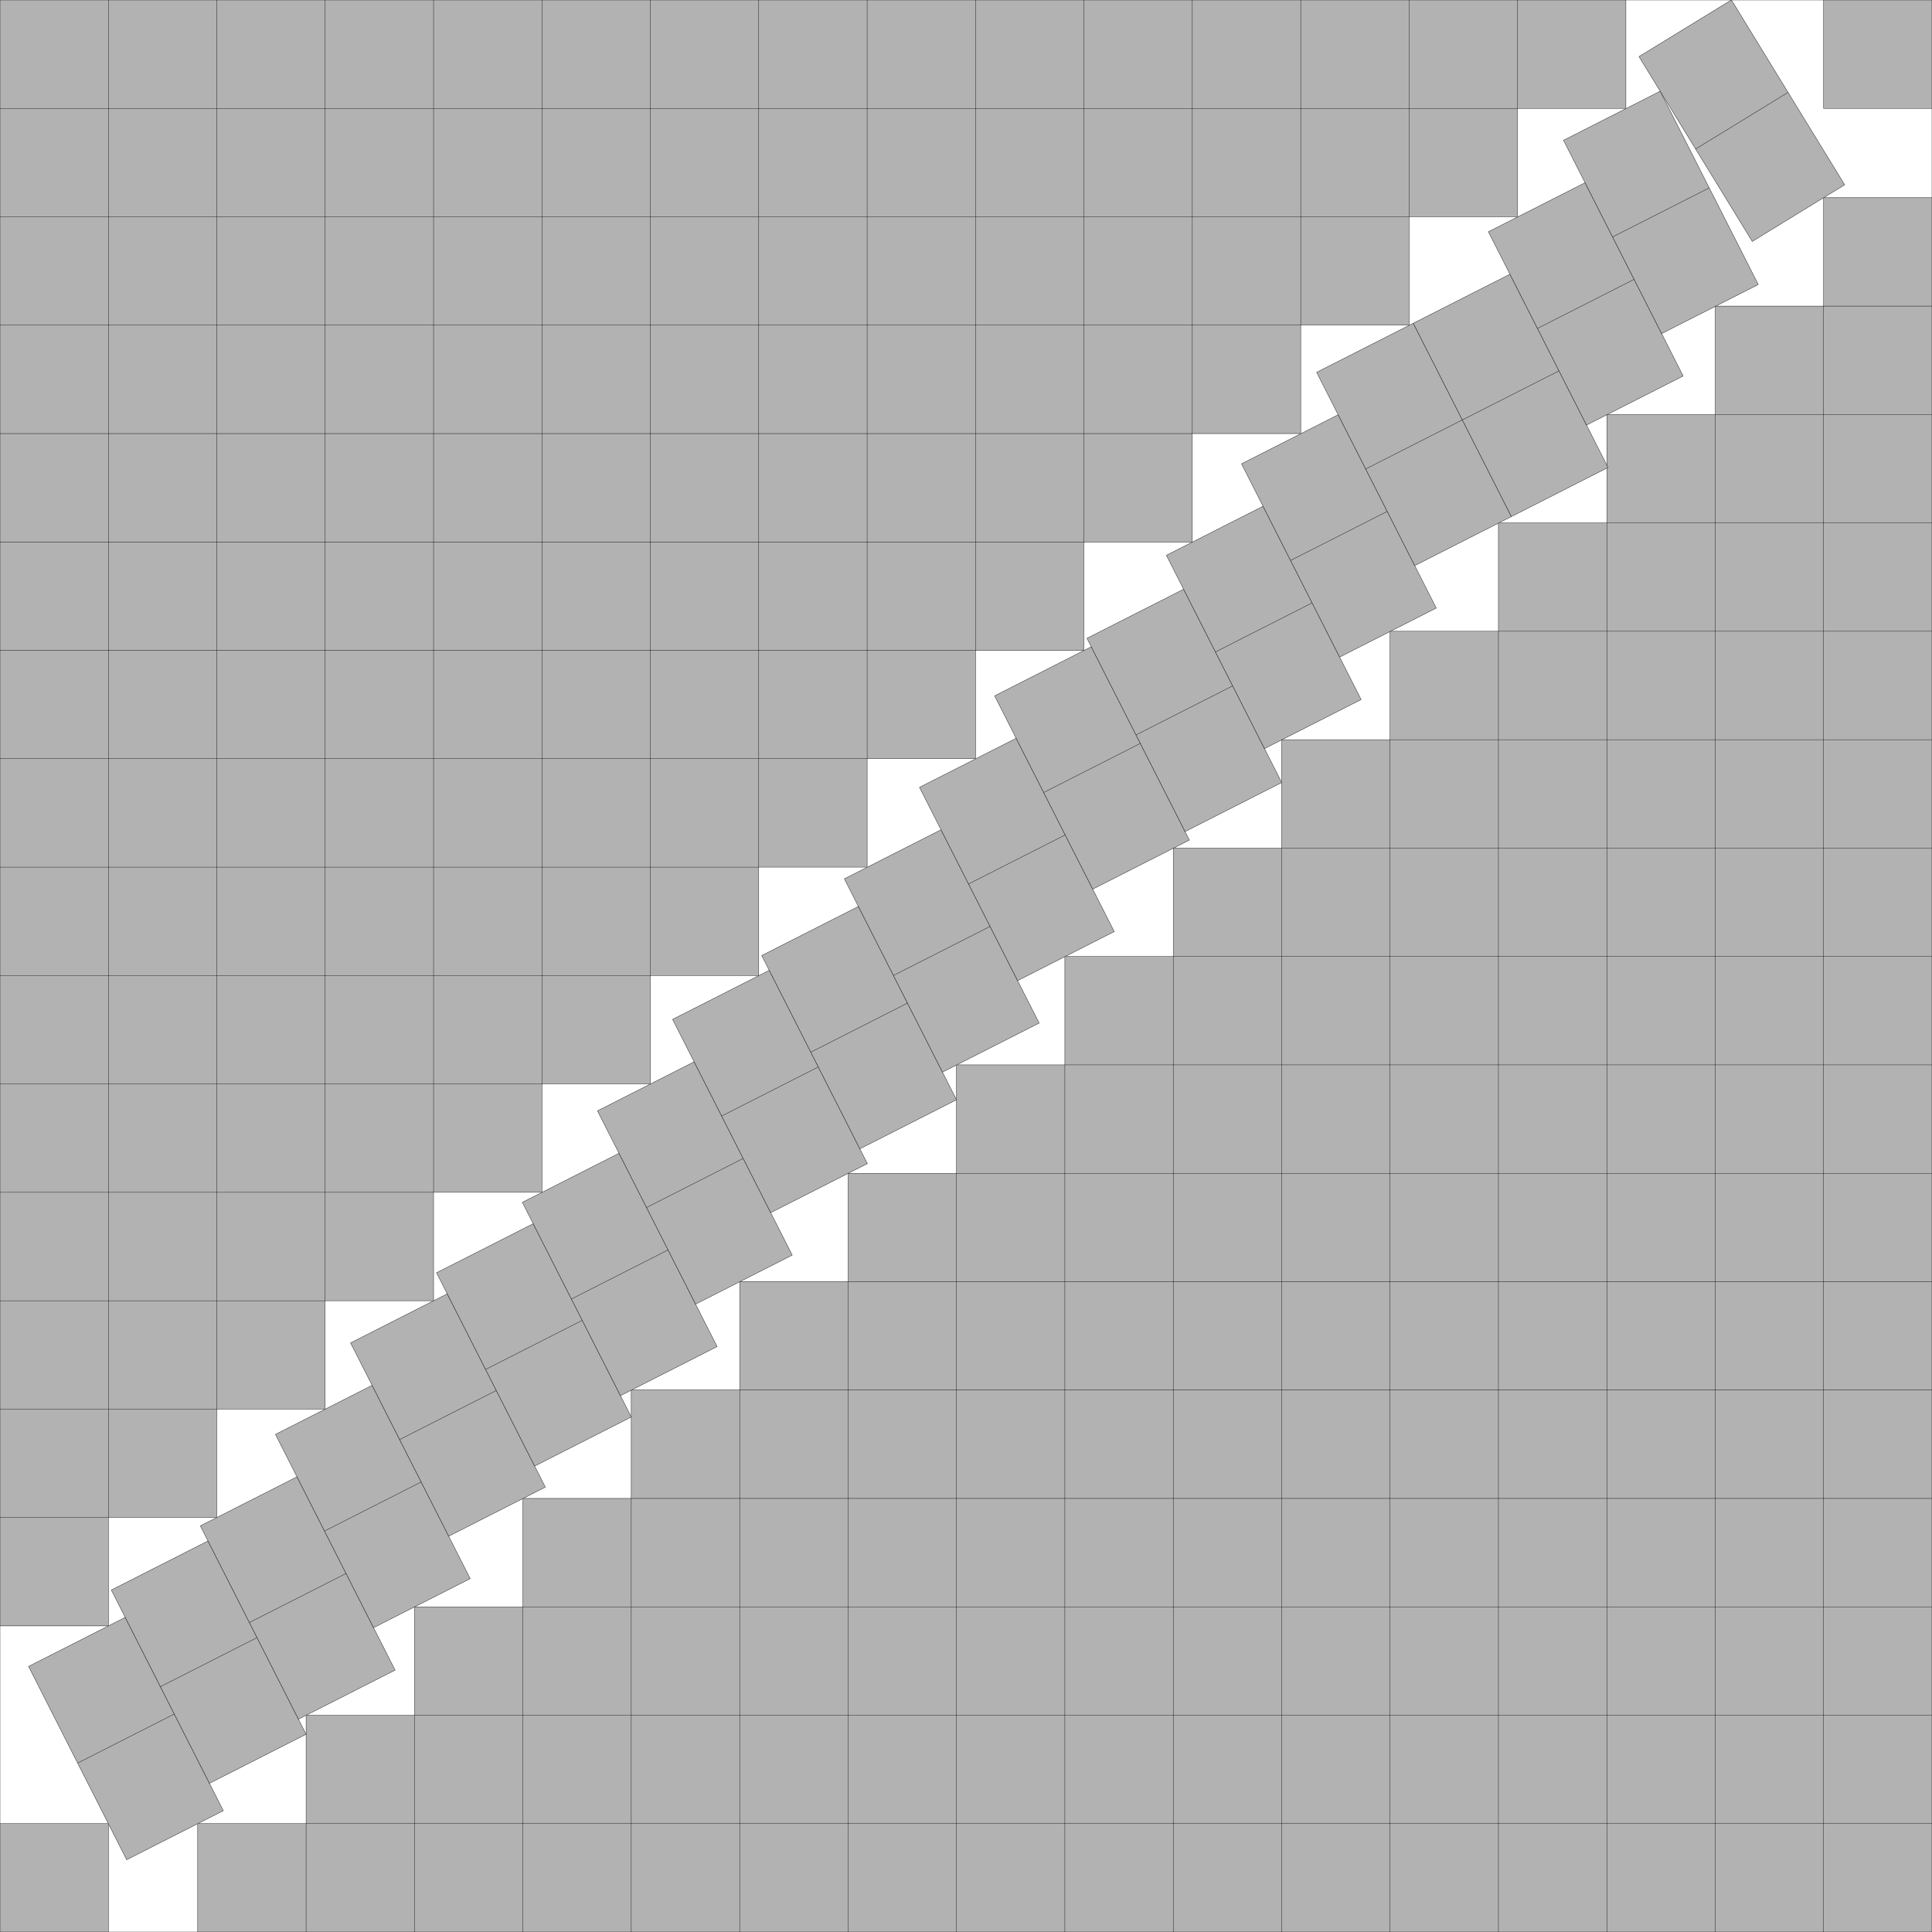
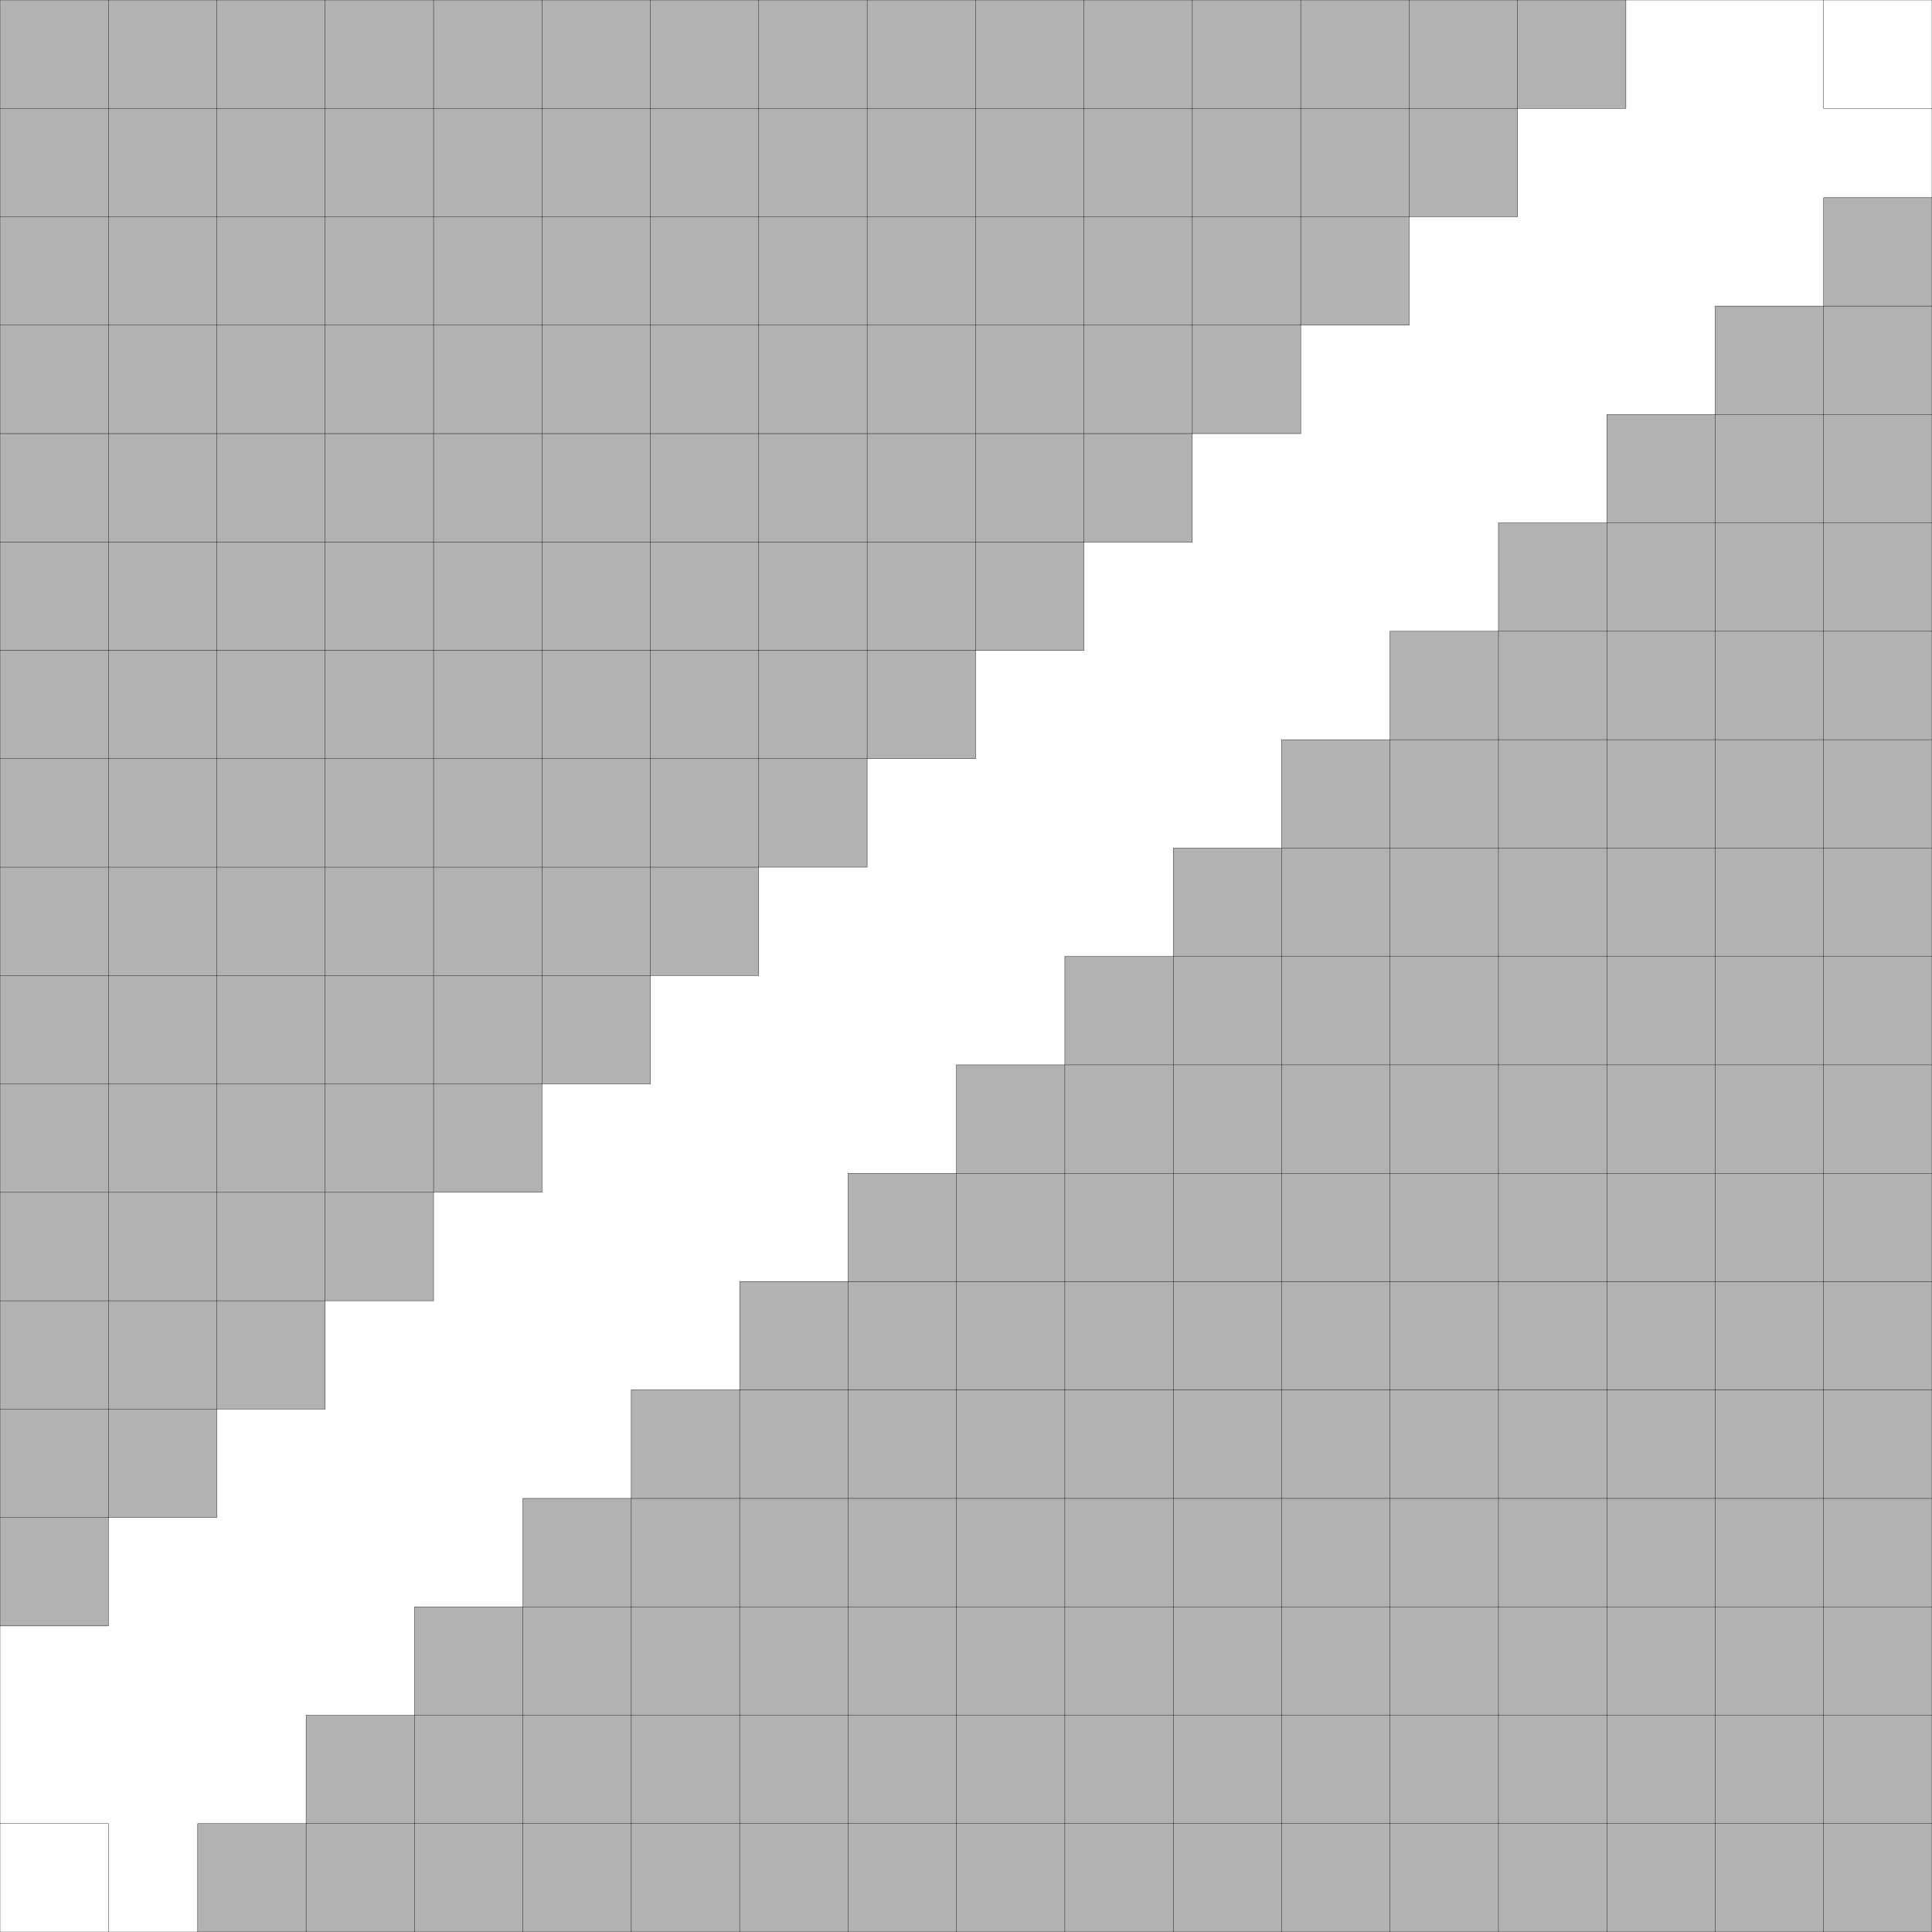
<svg xmlns="http://www.w3.org/2000/svg" xmlns:xlink="http://www.w3.org/1999/xlink" width="100%" height="100%" viewBox="0 0 17.824 17.824" style="fill:#B2B2B2; stroke:black; stroke-width:0.003" id="svg">
  <rect x="0" y="0" width="17.824" height="17.824" fill="#808080" stroke="none" />
  <script xlink:href="svgDisp.js" />
  <defs>
    <rect width="17.824" height="17.824" id="outer" />
    <g id="two">
-       <rect width="2" height="1" />
-       <path style="fill:none" d="M1,0 L1,1" />
-     </g>
+       </g>
  </defs>
  <use xlink:href="#outer" style="fill:white; stroke:none" />
  <g transform="rotate(90) scale(1 -1)">
    <g>
      <path style="stroke:none" d="M0, 0 H15 V1 H14 V2 H13 V3 H12 V4 H11 V5 H10 V6 H9 V7 H8 V8 H7 V9 H6 V10 H5 V11 H4 V12 H3 V13 H2 V14 H1 V15 H0" />
      <path style="fill:none" d="M0, 1 H15 V0                                          M0, 2 H14 V0                                          M0, 3 H13 V0                                          M0, 4 H12 V0                                          M0, 5 H11 V0                                          M0, 6 H10 V0                                          M0, 7 H 9 V0                                          M0, 8 H 8 V0                                          M0, 9 H 7 V0                                          M0,10 H 6 V0                                          M0,11 H 5 V0                                          M0,12 H 4 V0                                          M0,13 H 3 V0                                          M0,14 H 2 V0                                          M0,15 H 1 V0" />
    </g>
    <g transform="translate(17.824 17.824) scale(-1 -1)">
      <path style="stroke:none" d="M0, 0 H16 V1 H15 V2 H14 V3 H13 V4 H12 V5 H11 V6 H10 V7 H9 V8 H8 V9 H7 V10 H6 V11 H5 V12 H4 V13 H3 V14 H2 V15 H1 V16 H0" />
      <path style="fill:none" d="M0, 1 H16 V0                                          M0, 2 H15 V0                                          M0, 3 H14 V0                                          M0, 4 H13 V0                                          M0, 5 H12 V0                                          M0, 6 H11 V0                                          M0, 7 H10 V0                                          M0, 8 H 9 V0                                          M0, 9 H 8 V0                                          M0,10 H 7 V0                                          M0,11 H 6 V0                                          M0,12 H 5 V0                                          M0,13 H 4 V0                                          M0,14 H 3 V0                                          M0,15 H 2 V0                                          M0,16 H 1 V0" />
    </g>
    <g transform="translate(17.824) scale(-1 1)">
-       <rect style="stroke:none" width="1" height="1" />
      <path style="fill:none" d="M1,0 V1 H0" />
    </g>
    <g transform="translate(0 17.824) scale(1 -1)">
-       <rect style="stroke:none" width="1" height="1" />
      <path style="fill:none" d="M0,1 H1 L1,0" />
    </g>
    <g transform="translate(15 1) rotate(26.91) translate(0 -.826)">
      <use xlink:href="#two" transform="" />
      <use xlink:href="#two" transform="translate(-.283 1)" />
      <use xlink:href="#two" transform="translate(   0  1)translate(-.439 1)" />
      <use xlink:href="#two" transform="translate(   0  1)translate(-.439 1)translate(-.439 1)" />
      <use xlink:href="#two" transform="translate(   0  1)translate(-.439 1)translate(-.439 1)translate(-.439 1)" />
      <use xlink:href="#two" transform="translate(   0  1)translate(-.439 1)translate(-.439 1)translate(-.439 1)translate(-.218 1)" />
      <use xlink:href="#two" transform="translate(   0  1)translate(-.439 1)translate(-.439 1)translate(-.439 1)translate(   0  1)translate(-.439 1)" />
      <use xlink:href="#two" transform="translate(   0  1)translate(-.439 1)translate(-.439 1)translate(-.439 1)translate(   0  1)translate(-.439 1)translate(-.439 1)" />
      <use xlink:href="#two" transform="translate(   0  1)translate(-.439 1)translate(-.439 1)translate(-.439 1)translate(   0  1)translate(-.439 1)translate(-.439 1)translate(-.439 1)" />
      <use xlink:href="#two" transform="translate(   0  1)translate(-.439 1)translate(-.439 1)translate(-.439 1)translate(   0  1)translate(-.439 1)translate(-.439 1)translate(-.439 1)translate(-.153 1)" />
      <use xlink:href="#two" transform="translate(   0  1)translate(-.439 1)translate(-.439 1)translate(-.439 1)translate(   0  1)translate(-.439 1)translate(-.439 1)translate(-.439 1)translate(   0  1)translate(-.439 1)" />
      <use xlink:href="#two" transform="translate(   0  1)translate(-.439 1)translate(-.439 1)translate(-.439 1)translate(   0  1)translate(-.439 1)translate(-.439 1)translate(-.439 1)translate(   0  1)translate(-.439 1)translate(-.439 1)" />
      <use xlink:href="#two" transform="translate(   0  1)translate(-.439 1)translate(-.439 1)translate(-.439 1)translate(   0  1)translate(-.439 1)translate(-.439 1)translate(-.439 1)translate(   0  1)translate(-.439 1)translate(-.439 1)translate(-.439 1)" />
      <use xlink:href="#two" transform="translate(   0  1)translate(-.439 1)translate(-.439 1)translate(-.439 1)translate(   0  1)translate(-.439 1)translate(-.439 1)translate(-.439 1)translate(   0  1)translate(-.439 1)translate(-.439 1)translate(-.439 1)translate(-.088 1)" />
      <use xlink:href="#two" transform="translate(   0  1)translate(-.439 1)translate(-.439 1)translate(-.439 1)translate(   0  1)translate(-.439 1)translate(-.439 1)translate(-.439 1)translate(   0  1)translate(-.439 1)translate(-.439 1)translate(-.439 1)translate(   0  1)translate(-.439 1)" />
      <use xlink:href="#two" transform="translate(   0  1)translate(-.439 1)translate(-.439 1)translate(-.439 1)translate(   0  1)translate(-.439 1)translate(-.439 1)translate(-.439 1)translate(   0  1)translate(-.439 1)translate(-.439 1)translate(-.439 1)translate(   0  1)translate(-.439 1)translate(-.439 1)" />
      <use xlink:href="#two" transform="translate(   0  1)translate(-.439 1)translate(-.439 1)translate(-.439 1)translate(   0  1)translate(-.439 1)translate(-.439 1)translate(-.439 1)translate(   0  1)translate(-.439 1)translate(-.439 1)translate(-.439 1)translate(   0  1)translate(-.439 1)translate(-.439 1)translate(-.439 1)" />
      <use xlink:href="#two" transform="translate(   0  1)translate(-.439 1)translate(-.439 1)translate(-.439 1)translate(   0  1)translate(-.439 1)translate(-.439 1)translate(-.439 1)translate(   0  1)translate(-.439 1)translate(-.439 1)translate(-.439 1)translate(   0  1)translate(-.439 1)translate(-.439 1)translate(-.439 1)translate(   0  1)" />
      <use xlink:href="#two" transform="translate(   0  1)translate(-.439 1)translate(-.439 1)translate(-.439 1)translate(   0  1)translate(-.439 1)translate(-.439 1)translate(-.439 1)translate(   0  1)translate(-.439 1)translate(-.439 1)translate(-.439 1)translate(   0  1)translate(-.439 1)translate(-.439 1)translate(-.439 1)translate(   0  1)translate(-.439 1)" />
      <use xlink:href="#two" transform="translate(   0  1)translate(-.439 1)translate(-.439 1)translate(-.439 1)translate(   0  1)translate(-.439 1)translate(-.439 1)translate(-.439 1)translate(   0  1)translate(-.439 1)translate(-.439 1)translate(-.439 1)translate(   0  1)translate(-.439 1)translate(-.439 1)translate(-.439 1)translate(   0  1)translate(-.439 1)translate(-.439 1)" />
    </g>
    <use xlink:href="#two" transform="translate(17.824 17.824) translate(-16 -1) rotate(31.501) translate(-2 -1) translate(0 .228)" />
  </g>
  <use xlink:href="#outer" style="fill:none" />
</svg>